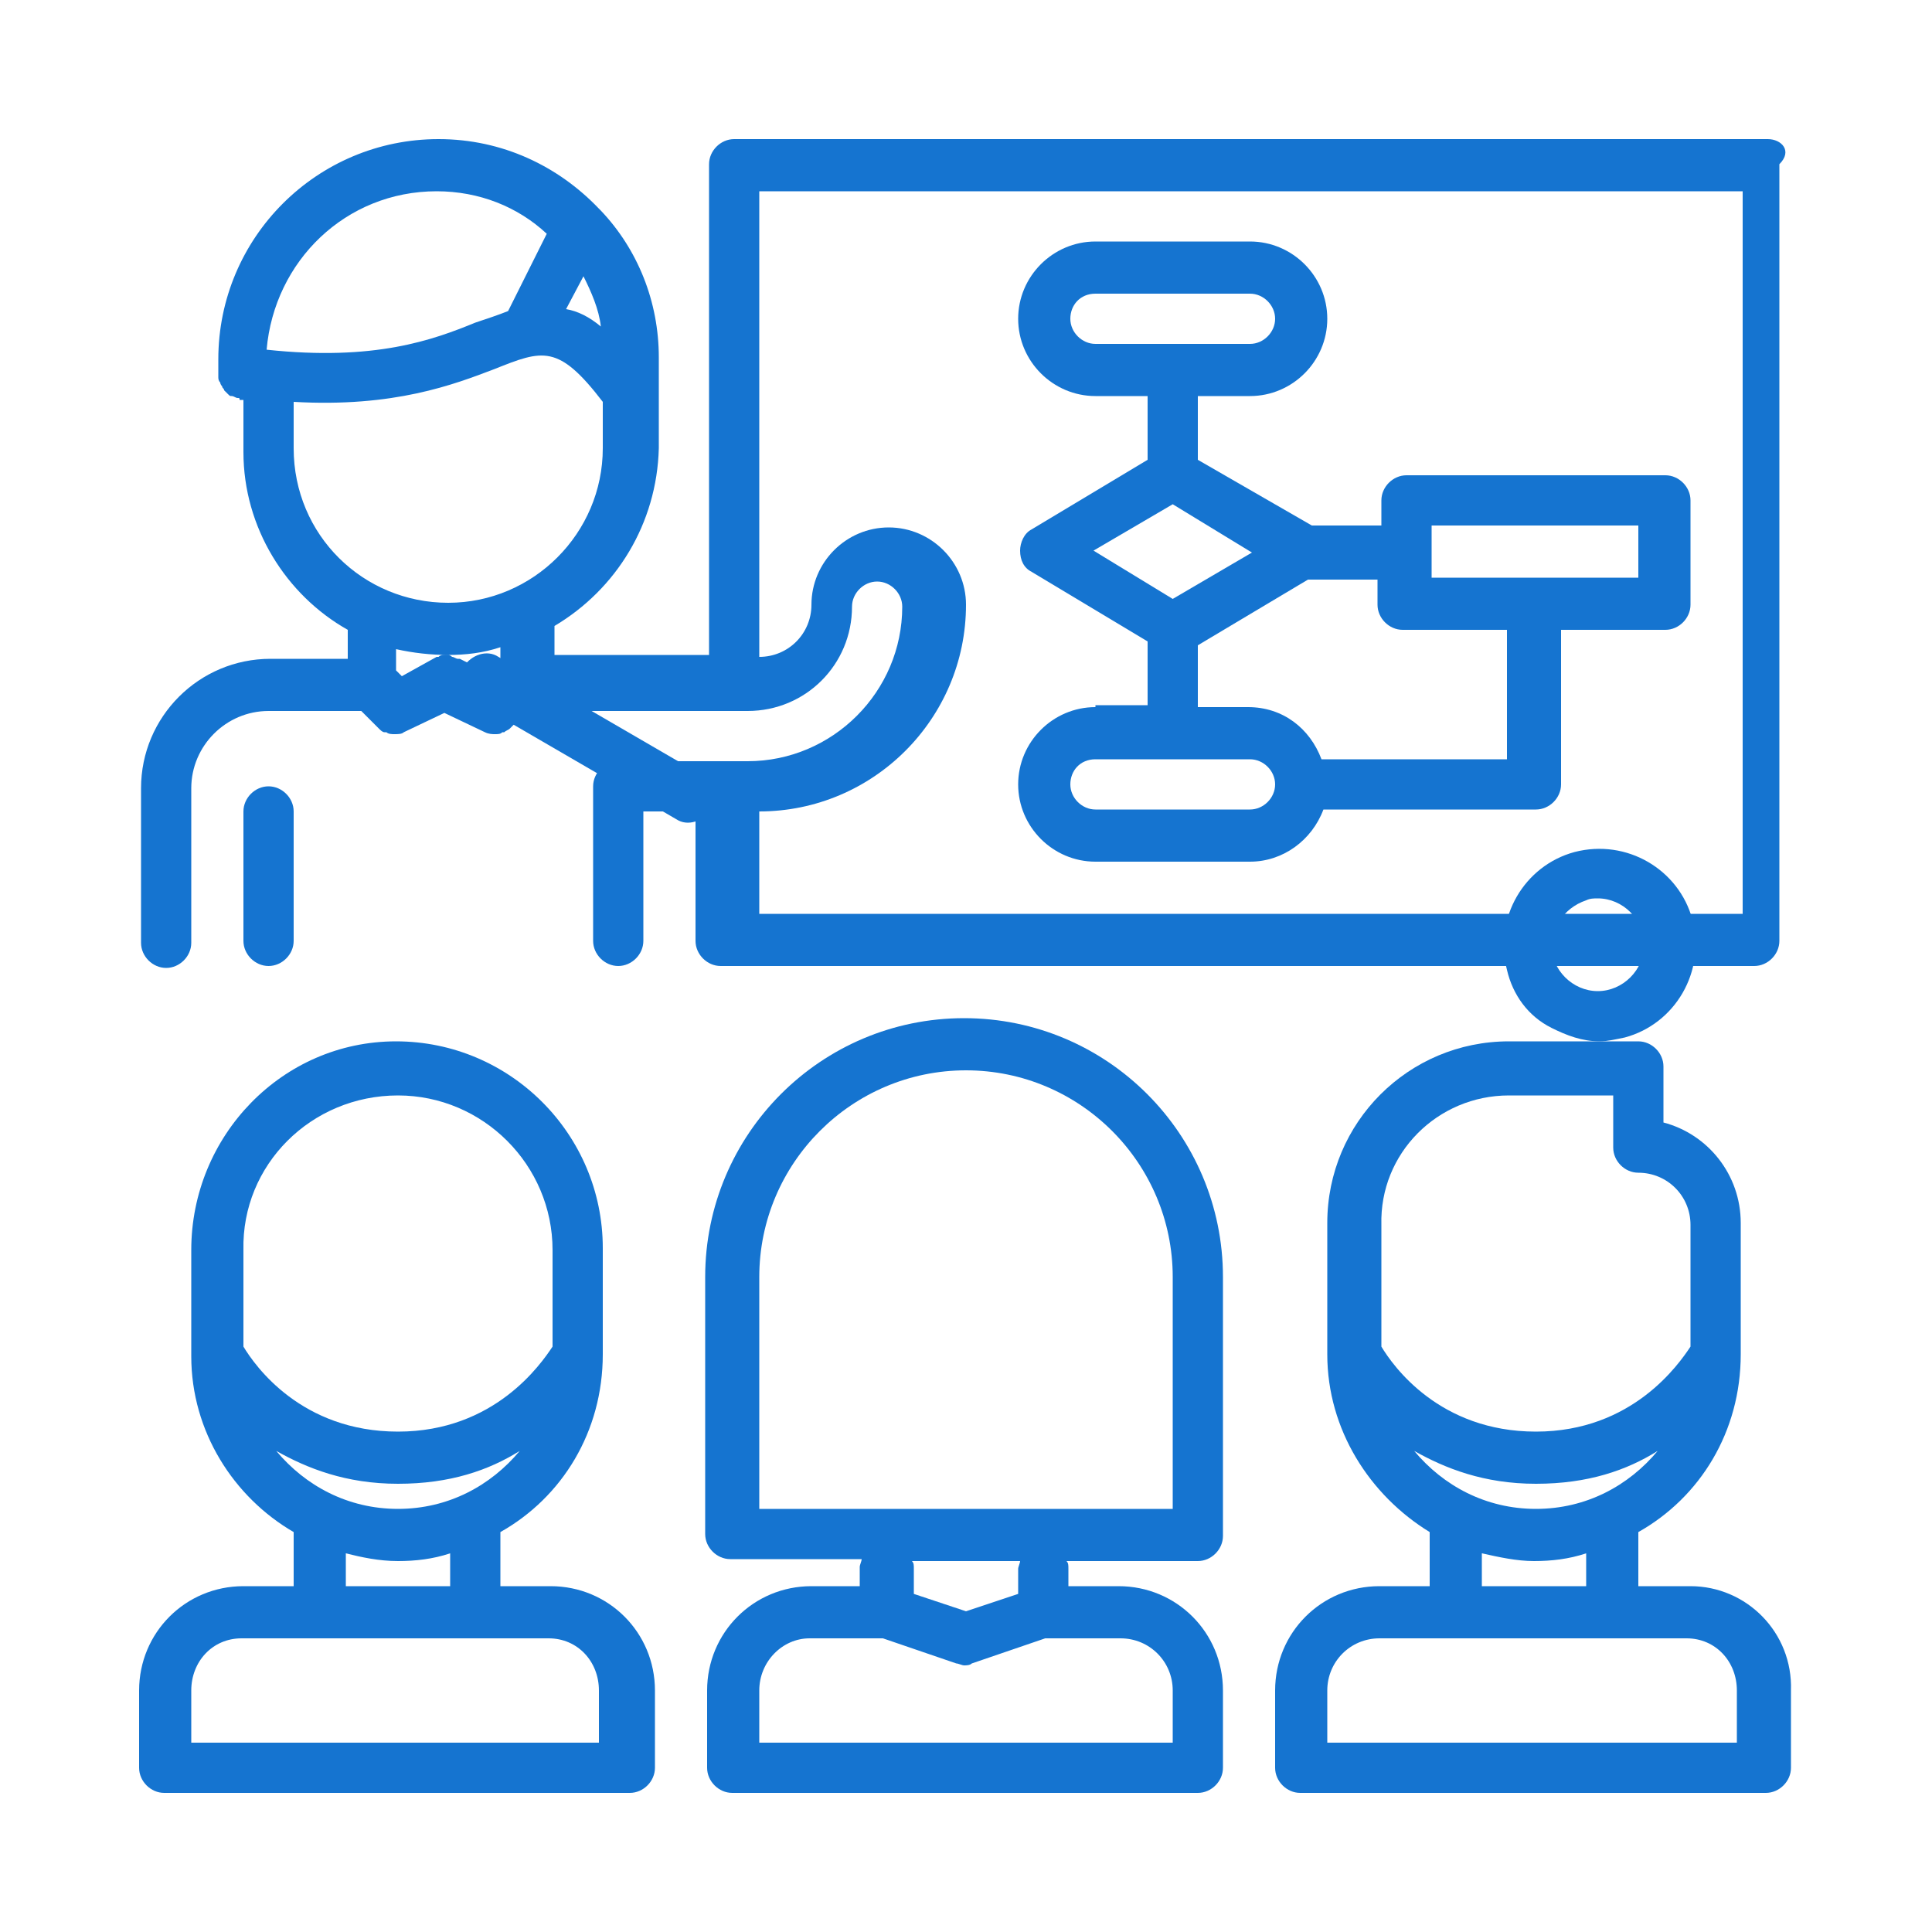
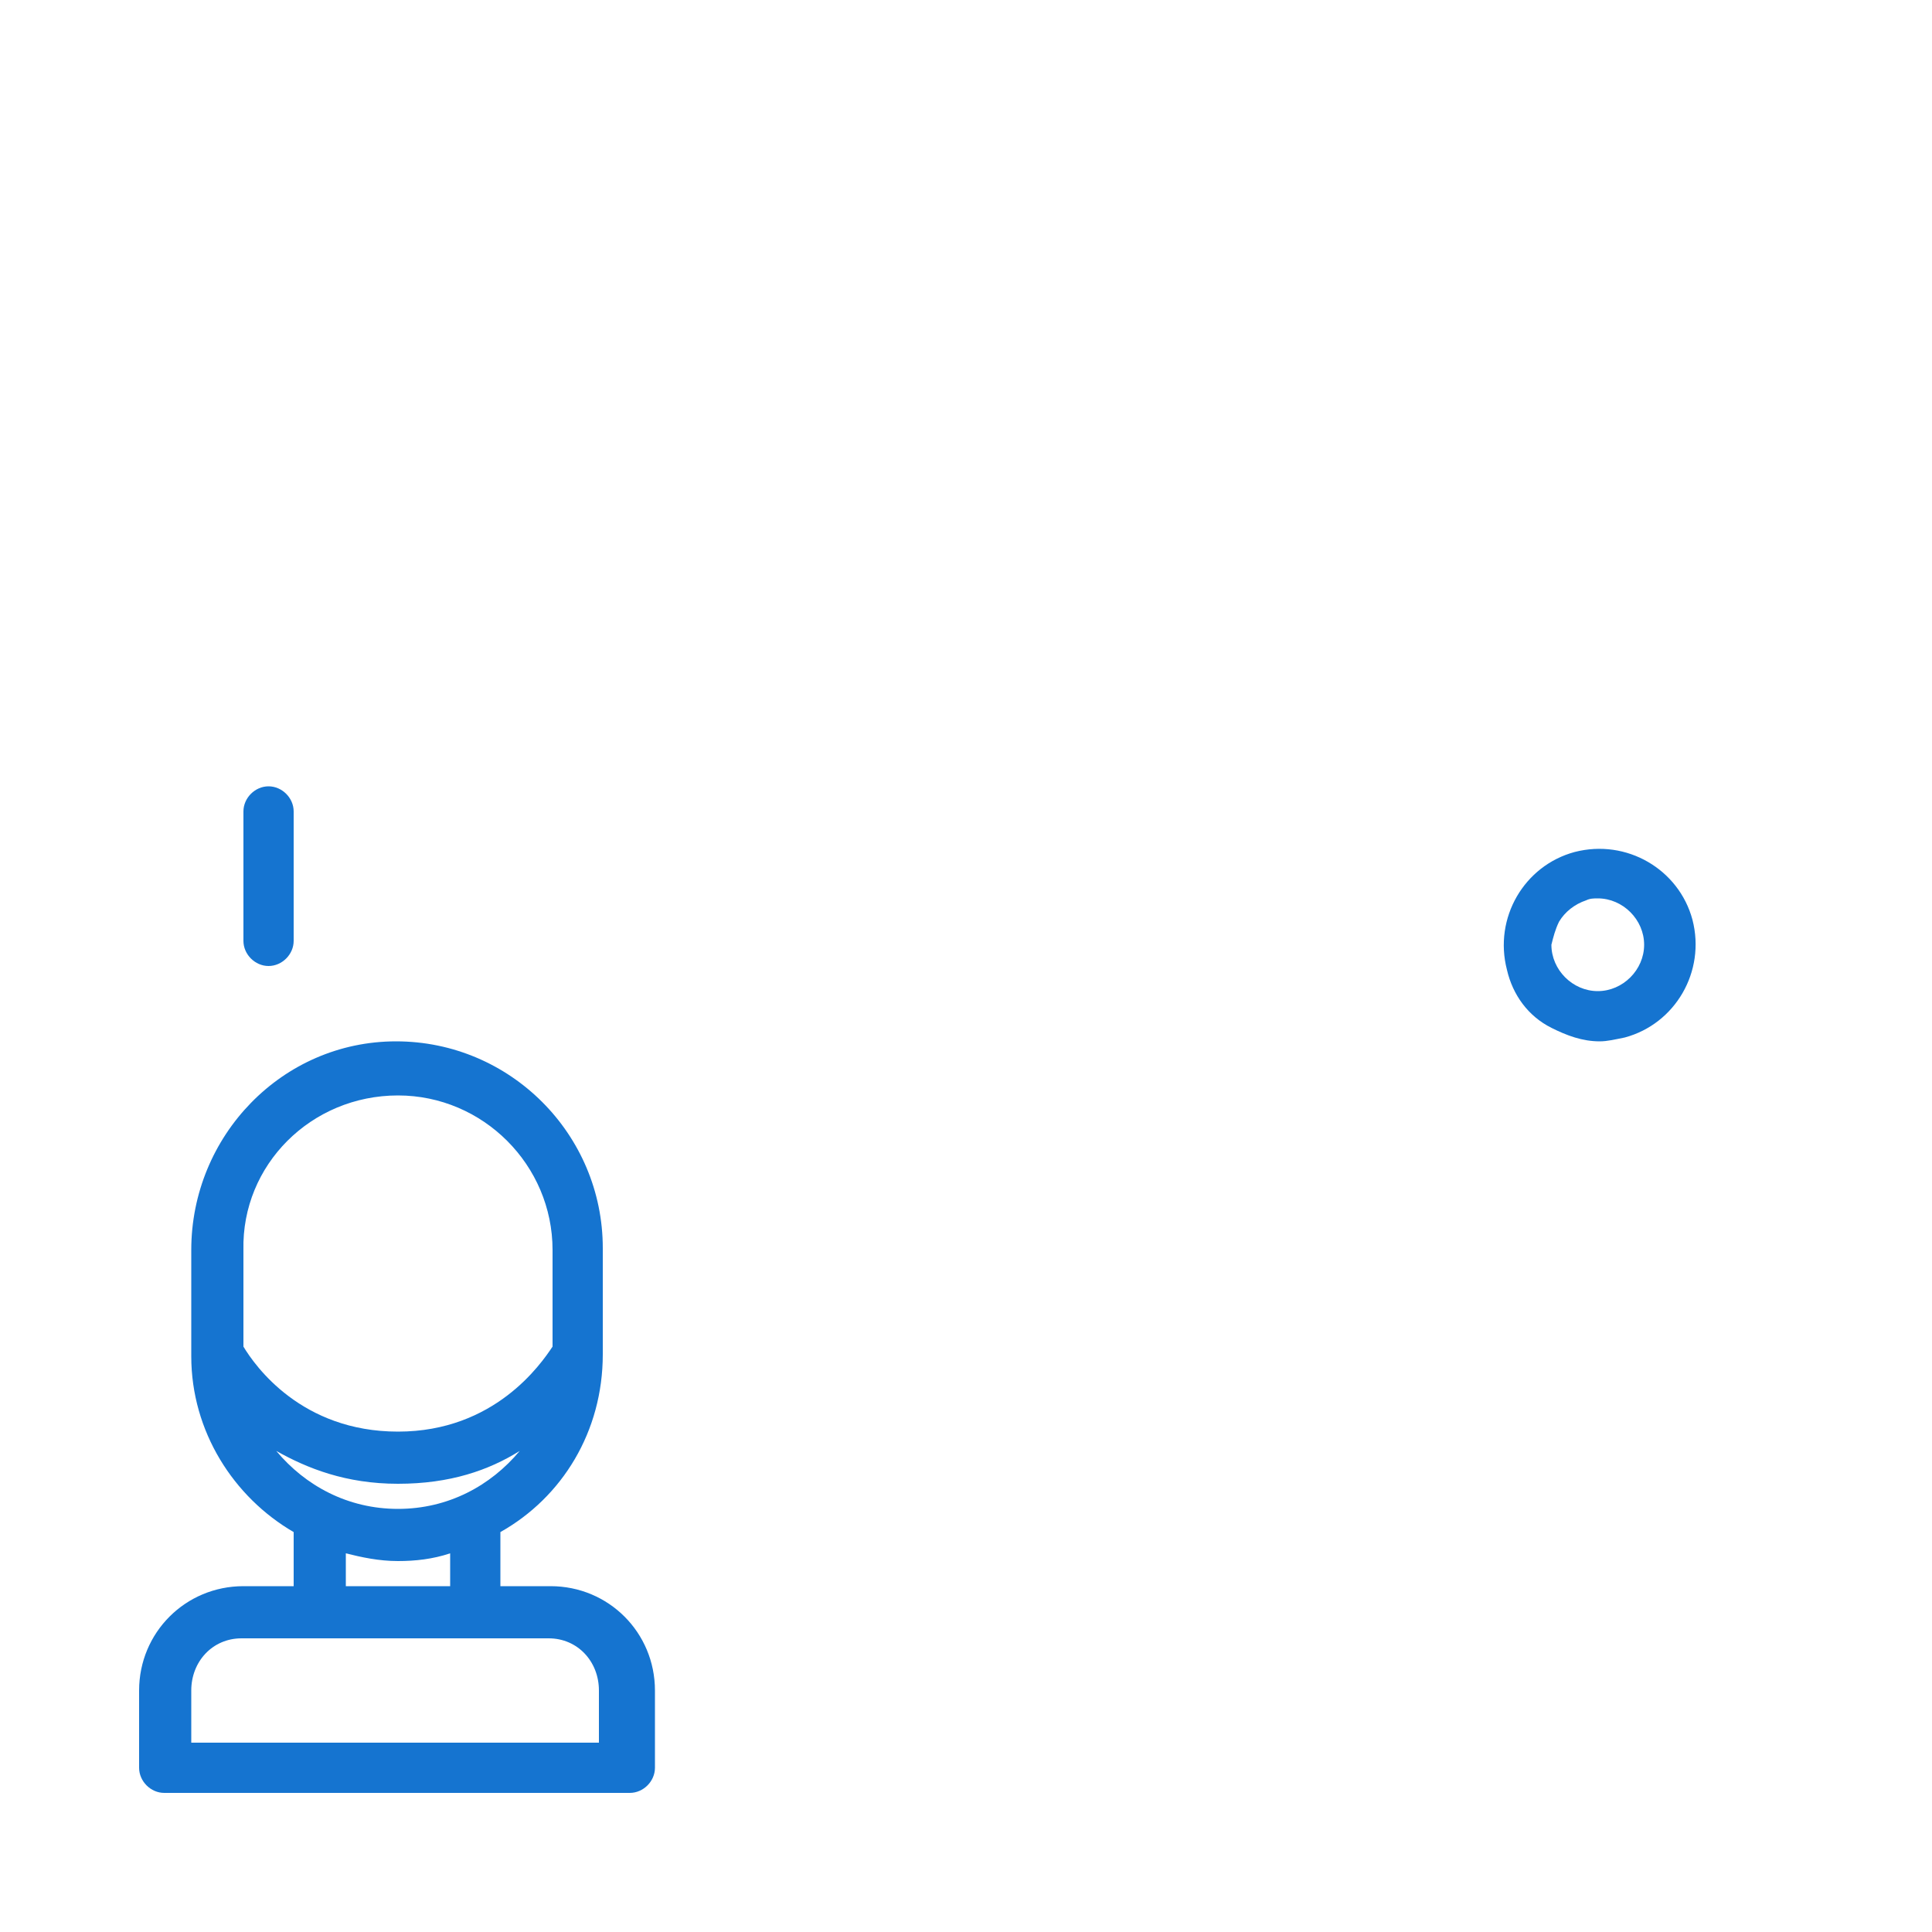
<svg xmlns="http://www.w3.org/2000/svg" version="1.1" id="Capa_1" x="0px" y="0px" viewBox="0 0 100 100" style="enable-background:new 0 0 100 100;" xml:space="preserve">
  <style type="text/css">
	.st0{fill:#1574D0;}
</style>
  <path class="st0" d="M80.3,53.2c0.8,0.4,1.6,0.7,2.5,0.7c0.4,0,0.8-0.1,1.3-0.2c2.6-0.7,4.2-3.4,3.5-6.1c-0.7-2.6-3.4-4.2-6.1-3.5  c-2.6,0.7-4.2,3.4-3.5,6.1C78.3,51.5,79.1,52.6,80.3,53.2L80.3,53.2z M80.7,47.7c0.3-0.5,0.8-0.9,1.4-1.1c0.2-0.1,0.4-0.1,0.6-0.1  c1.3,0,2.4,1.1,2.4,2.4s-1.1,2.4-2.4,2.4c-1.3,0-2.4-1.1-2.4-2.4C80.4,48.5,80.5,48.1,80.7,47.7z" />
-   <path class="st0" d="M36.3,40.1L25.8,34c-0.6-0.4-1.4-0.1-1.8,0.5c-0.4,0.6-0.1,1.4,0.5,1.8L35,42.4c0.6,0.4,1.4,0.1,1.8-0.5  C37.1,41.3,36.9,40.5,36.3,40.1L36.3,40.1z" />
  <g>
-     <path class="st0" d="M91.5,7.2H38c-0.7,0-1.3,0.6-1.3,1.3v25.4l-8,0v-1.5c3.2-1.9,5.3-5.3,5.4-9.2c0,0,0,0,0,0v-4.7   c0-2.9-1.1-5.6-3-7.6c0,0-0.1-0.1-0.1-0.1c-2.1-2.2-5-3.6-8.3-3.6c-6.3,0-11.4,5.1-11.4,11.4v0.7c0,0.1,0,0.1,0,0.2   c0,0.1,0,0.2,0.1,0.3c0,0.1,0.1,0.2,0.1,0.2c0,0.1,0.1,0.1,0.1,0.2c0.1,0.1,0.1,0.1,0.2,0.2c0.1,0.1,0.1,0.1,0.2,0.1   c0.1,0,0.2,0.1,0.3,0.1c0.1,0,0.1,0,0.1,0.1c0.1,0,0.1,0,0.2,0v2.7c0,3.9,2.2,7.4,5.4,9.2v1.5h-4c0,0,0,0,0,0c-3.7,0-6.7,3-6.7,6.7   v8c0,0.7,0.6,1.3,1.3,1.3c0.7,0,1.3-0.6,1.3-1.3v-8c0-2.2,1.8-4,4-4c0,0,0,0,0,0h4.8l0.9,0.9c0,0,0,0,0,0c0.1,0.1,0.2,0.2,0.3,0.2   c0,0,0.1,0,0.1,0c0.1,0.1,0.3,0.1,0.4,0.1h0c0,0,0,0,0,0c0.2,0,0.4,0,0.5-0.1c0,0,0,0,0,0l2.1-1l2.1,1c0,0,0,0,0,0   c0.2,0.1,0.4,0.1,0.5,0.1c0,0,0,0,0,0h0c0.2,0,0.3,0,0.4-0.1c0,0,0.1,0,0.1,0c0.1-0.1,0.2-0.1,0.3-0.2c0,0,0,0,0,0l0.9-0.9l10.1,0   c0,0,0,0,0,0c0,0,0,0,0,0l1.3,0h0c3,0,5.4-2.4,5.4-5.4c0-0.7,0.6-1.3,1.3-1.3c0.7,0,1.3,0.6,1.3,1.3c0,4.4-3.6,8-8,8h-6.7   c-0.7,0-1.3,0.6-1.3,1.3v8c0,0.7,0.6,1.3,1.3,1.3c0.7,0,1.3-0.6,1.3-1.3V42h2.7v6.7c0,0.7,0.6,1.3,1.3,1.3h53.5   c0.7,0,1.3-0.6,1.3-1.3V8.5C92.8,7.8,92.2,7.2,91.5,7.2L91.5,7.2z M30.2,14.3c0.4,0.8,0.8,1.7,0.9,2.6c-0.6-0.5-1.2-0.8-1.8-0.9   L30.2,14.3z M22.6,9.9c2.2,0,4.2,0.8,5.7,2.2l-2,4c-0.5,0.2-1.1,0.4-1.7,0.6c-2.2,0.9-5.2,2-10.8,1.4C14.2,13.5,17.9,9.9,22.6,9.9   L22.6,9.9z M15.2,23.2v-2.4c5.2,0.3,8.3-0.9,10.4-1.7c2.5-1,3.3-1.3,5.6,1.7v2.4c0,4.4-3.6,8-8,8S15.2,27.7,15.2,23.2L15.2,23.2z    M23.2,33.9c0.9,0,1.8-0.1,2.7-0.4v1.1L25.6,35l-1.8-0.9c0,0-0.1,0-0.1,0c-0.1,0-0.2-0.1-0.3-0.1C23.4,34,23.3,33.9,23.2,33.9   c-0.1,0-0.2,0-0.2,0c-0.1,0-0.2,0-0.3,0.1c0,0-0.1,0-0.1,0L20.8,35l-0.3-0.3v-1.1C21.4,33.8,22.3,33.9,23.2,33.9L23.2,33.9z    M90.1,47.3H39.3V42C45.2,42,50,37.2,50,31.3c0-2.2-1.8-4-4-4c-2.2,0-4,1.8-4,4c0,1.5-1.2,2.7-2.7,2.7V9.9h50.9V47.3z M90.1,47.3" />
    <path class="st0" d="M15.2,48.7V42c0-0.7-0.6-1.3-1.3-1.3c-0.7,0-1.3,0.6-1.3,1.3v6.7c0,0.7,0.6,1.3,1.3,1.3   C14.6,50,15.2,49.4,15.2,48.7L15.2,48.7z M15.2,48.7" />
-     <path class="st0" d="M87.5,82.1C87.5,82.1,87.4,82.1,87.5,82.1l-2.7,0v-2.8c3.2-1.8,5.3-5.2,5.3-9.2c0,0,0,0,0,0c0,0,0,0,0-0.1   c0,0,0,0,0,0v-6.7c0,0,0,0,0,0c0-2.5-1.7-4.6-4-5.2v-2.9c0-0.7-0.6-1.3-1.3-1.3h-6.7c-5.2,0-9.4,4.2-9.4,9.4v6.7c0,0,0,0,0,0.1   c0,0,0,0,0,0c0,3.9,2.2,7.3,5.3,9.2v2.8h-2.6c0,0,0,0,0,0c-3,0-5.4,2.4-5.4,5.4v4c0,0.7,0.6,1.3,1.3,1.3h24.1   c0.7,0,1.3-0.6,1.3-1.3v-4C92.8,84.5,90.4,82.1,87.5,82.1L87.5,82.1z M78.1,56.7h5.4v2.7c0,0.7,0.6,1.3,1.3,1.3   c1.5,0,2.7,1.2,2.7,2.7c0,0,0,0,0,0v6.3c-0.6,0.9-3,4.4-8,4.4c-5,0-7.4-3.4-8-4.4v-6.3C71.4,59.7,74.4,56.7,78.1,56.7L78.1,56.7z    M73.2,75.1c1.6,0.9,3.6,1.7,6.3,1.7s4.7-0.7,6.3-1.7c-1.5,1.8-3.7,3-6.3,3S74.7,76.9,73.2,75.1L73.2,75.1z M79.4,80.8   c0.9,0,1.8-0.1,2.7-0.4v1.7h-5.4v-1.7C77.6,80.6,78.5,80.8,79.4,80.8L79.4,80.8z M71.4,84.8C71.4,84.8,71.4,84.8,71.4,84.8l4,0   c0,0,0,0,0,0h7.9c0,0,0,0,0,0h4c0,0,0,0,0,0c1.5,0,2.6,1.2,2.6,2.7v2.7H68.7v-2.7C68.7,86,69.9,84.8,71.4,84.8L71.4,84.8z    M71.4,84.8" />
    <path class="st0" d="M8.5,92.8h24.1c0.7,0,1.3-0.6,1.3-1.3v-4c0-3-2.4-5.4-5.4-5.4c0,0,0,0,0,0h-2.6v-2.8c3.2-1.8,5.3-5.2,5.3-9.2   c0,0,0,0,0,0c0,0,0,0,0-0.1c0,0,0,0,0,0v-5.4c0-5.9-4.8-10.7-10.7-10.7S9.9,58.8,9.9,64.7v5.4c0,0,0,0,0,0.1c0,0,0,0,0,0   c0,3.9,2.2,7.3,5.3,9.1v2.8h-2.6c0,0,0,0,0,0c-3,0-5.4,2.4-5.4,5.4v4C7.2,92.2,7.8,92.8,8.5,92.8L8.5,92.8z M20.6,56.7   c4.4,0,8,3.6,8,8v5c-0.6,0.9-3,4.4-8,4.4c-5,0-7.4-3.4-8-4.4v-5C12.5,60.3,16.1,56.7,20.6,56.7L20.6,56.7z M14.3,75.1   c1.6,0.9,3.6,1.7,6.3,1.7s4.7-0.7,6.3-1.7c-1.5,1.8-3.7,3-6.3,3S15.8,76.9,14.3,75.1L14.3,75.1z M20.6,80.8c0.9,0,1.8-0.1,2.7-0.4   v1.7h-5.4v-1.7C18.7,80.6,19.6,80.8,20.6,80.8L20.6,80.8z M12.5,84.8C12.5,84.8,12.5,84.8,12.5,84.8l4,0c0,0,0,0,0,0h7.9   c0,0,0,0,0,0h4c0,0,0,0,0,0c1.5,0,2.6,1.2,2.6,2.7v2.7H9.9v-2.7C9.9,86,11,84.8,12.5,84.8L12.5,84.8z M12.5,84.8" />
-     <path class="st0" d="M44.6,82.1H42c0,0,0,0,0,0c-3,0-5.4,2.4-5.4,5.4v4c0,0.7,0.6,1.3,1.3,1.3H62c0.7,0,1.3-0.6,1.3-1.3v-4   c0-3-2.4-5.4-5.4-5.4c0,0,0,0,0,0h-2.6v-0.9c0-0.2,0-0.3-0.1-0.4H62c0.7,0,1.3-0.6,1.3-1.3V66.1c0-7.4-6-13.4-13.4-13.4   c-7.4,0-13.4,6-13.4,13.4v13.3c0,0.7,0.6,1.3,1.3,1.3h6.8c0,0.1-0.1,0.3-0.1,0.4V82.1z M60.7,87.5v2.7H39.3v-2.7   c0-1.5,1.2-2.7,2.6-2.7c0,0,0,0,0,0h3.8l3.8,1.3c0,0,0,0,0,0c0.1,0,0.3,0.1,0.4,0.1c0.1,0,0.3,0,0.4-0.1c0,0,0,0,0,0l3.8-1.3H58   c0,0,0,0,0,0C59.5,84.8,60.7,86,60.7,87.5L60.7,87.5z M50,55.4c5.9,0,10.7,4.8,10.7,10.7v12H39.3v-12C39.3,60.2,44.1,55.4,50,55.4   L50,55.4z M52.8,80.8c0,0.1-0.1,0.3-0.1,0.4v1.3L50,83.4l-2.7-0.9v-1.3c0-0.2,0-0.3-0.1-0.4H52.8z M52.8,80.8" />
-     <path class="st0" d="M56.7,36.6c-2.2,0-4,1.8-4,4c0,2.2,1.8,4,4,4h8c1.7,0,3.2-1.1,3.8-2.7h11c0.7,0,1.3-0.6,1.3-1.3v-8h5.4   c0.7,0,1.3-0.6,1.3-1.3v-5.4c0-0.7-0.6-1.3-1.3-1.3H72.8c-0.7,0-1.3,0.6-1.3,1.3v1.3h-3.6L62,23.8v-3.3h2.7c2.2,0,4-1.8,4-4   c0-2.2-1.8-4-4-4h-8c-2.2,0-4,1.8-4,4c0,2.2,1.8,4,4,4h2.7v3.3l-6,3.6c-0.4,0.2-0.6,0.7-0.6,1.1c0,0.5,0.2,0.9,0.6,1.1l6,3.6v3.3   H56.7z M56.7,15.2h8c0.7,0,1.3,0.6,1.3,1.3c0,0.7-0.6,1.3-1.3,1.3h-8c-0.7,0-1.3-0.6-1.3-1.3C55.4,15.8,55.9,15.2,56.7,15.2   L56.7,15.2z M56.7,39.3h8c0.7,0,1.3,0.6,1.3,1.3c0,0.7-0.6,1.3-1.3,1.3h-8c-0.7,0-1.3-0.6-1.3-1.3C55.4,39.9,55.9,39.3,56.7,39.3   L56.7,39.3z M74.1,27.2h10.7v2.7H74.1V27.2z M60.7,26.1l4.1,2.5L60.7,31l-4.1-2.5L60.7,26.1z M62,33.4l5.7-3.4h3.6v1.3   c0,0.7,0.6,1.3,1.3,1.3h5.4v6.7h-9.6c-0.6-1.6-2-2.7-3.8-2.7H62V33.4z M62,33.4" />
  </g>
</svg>